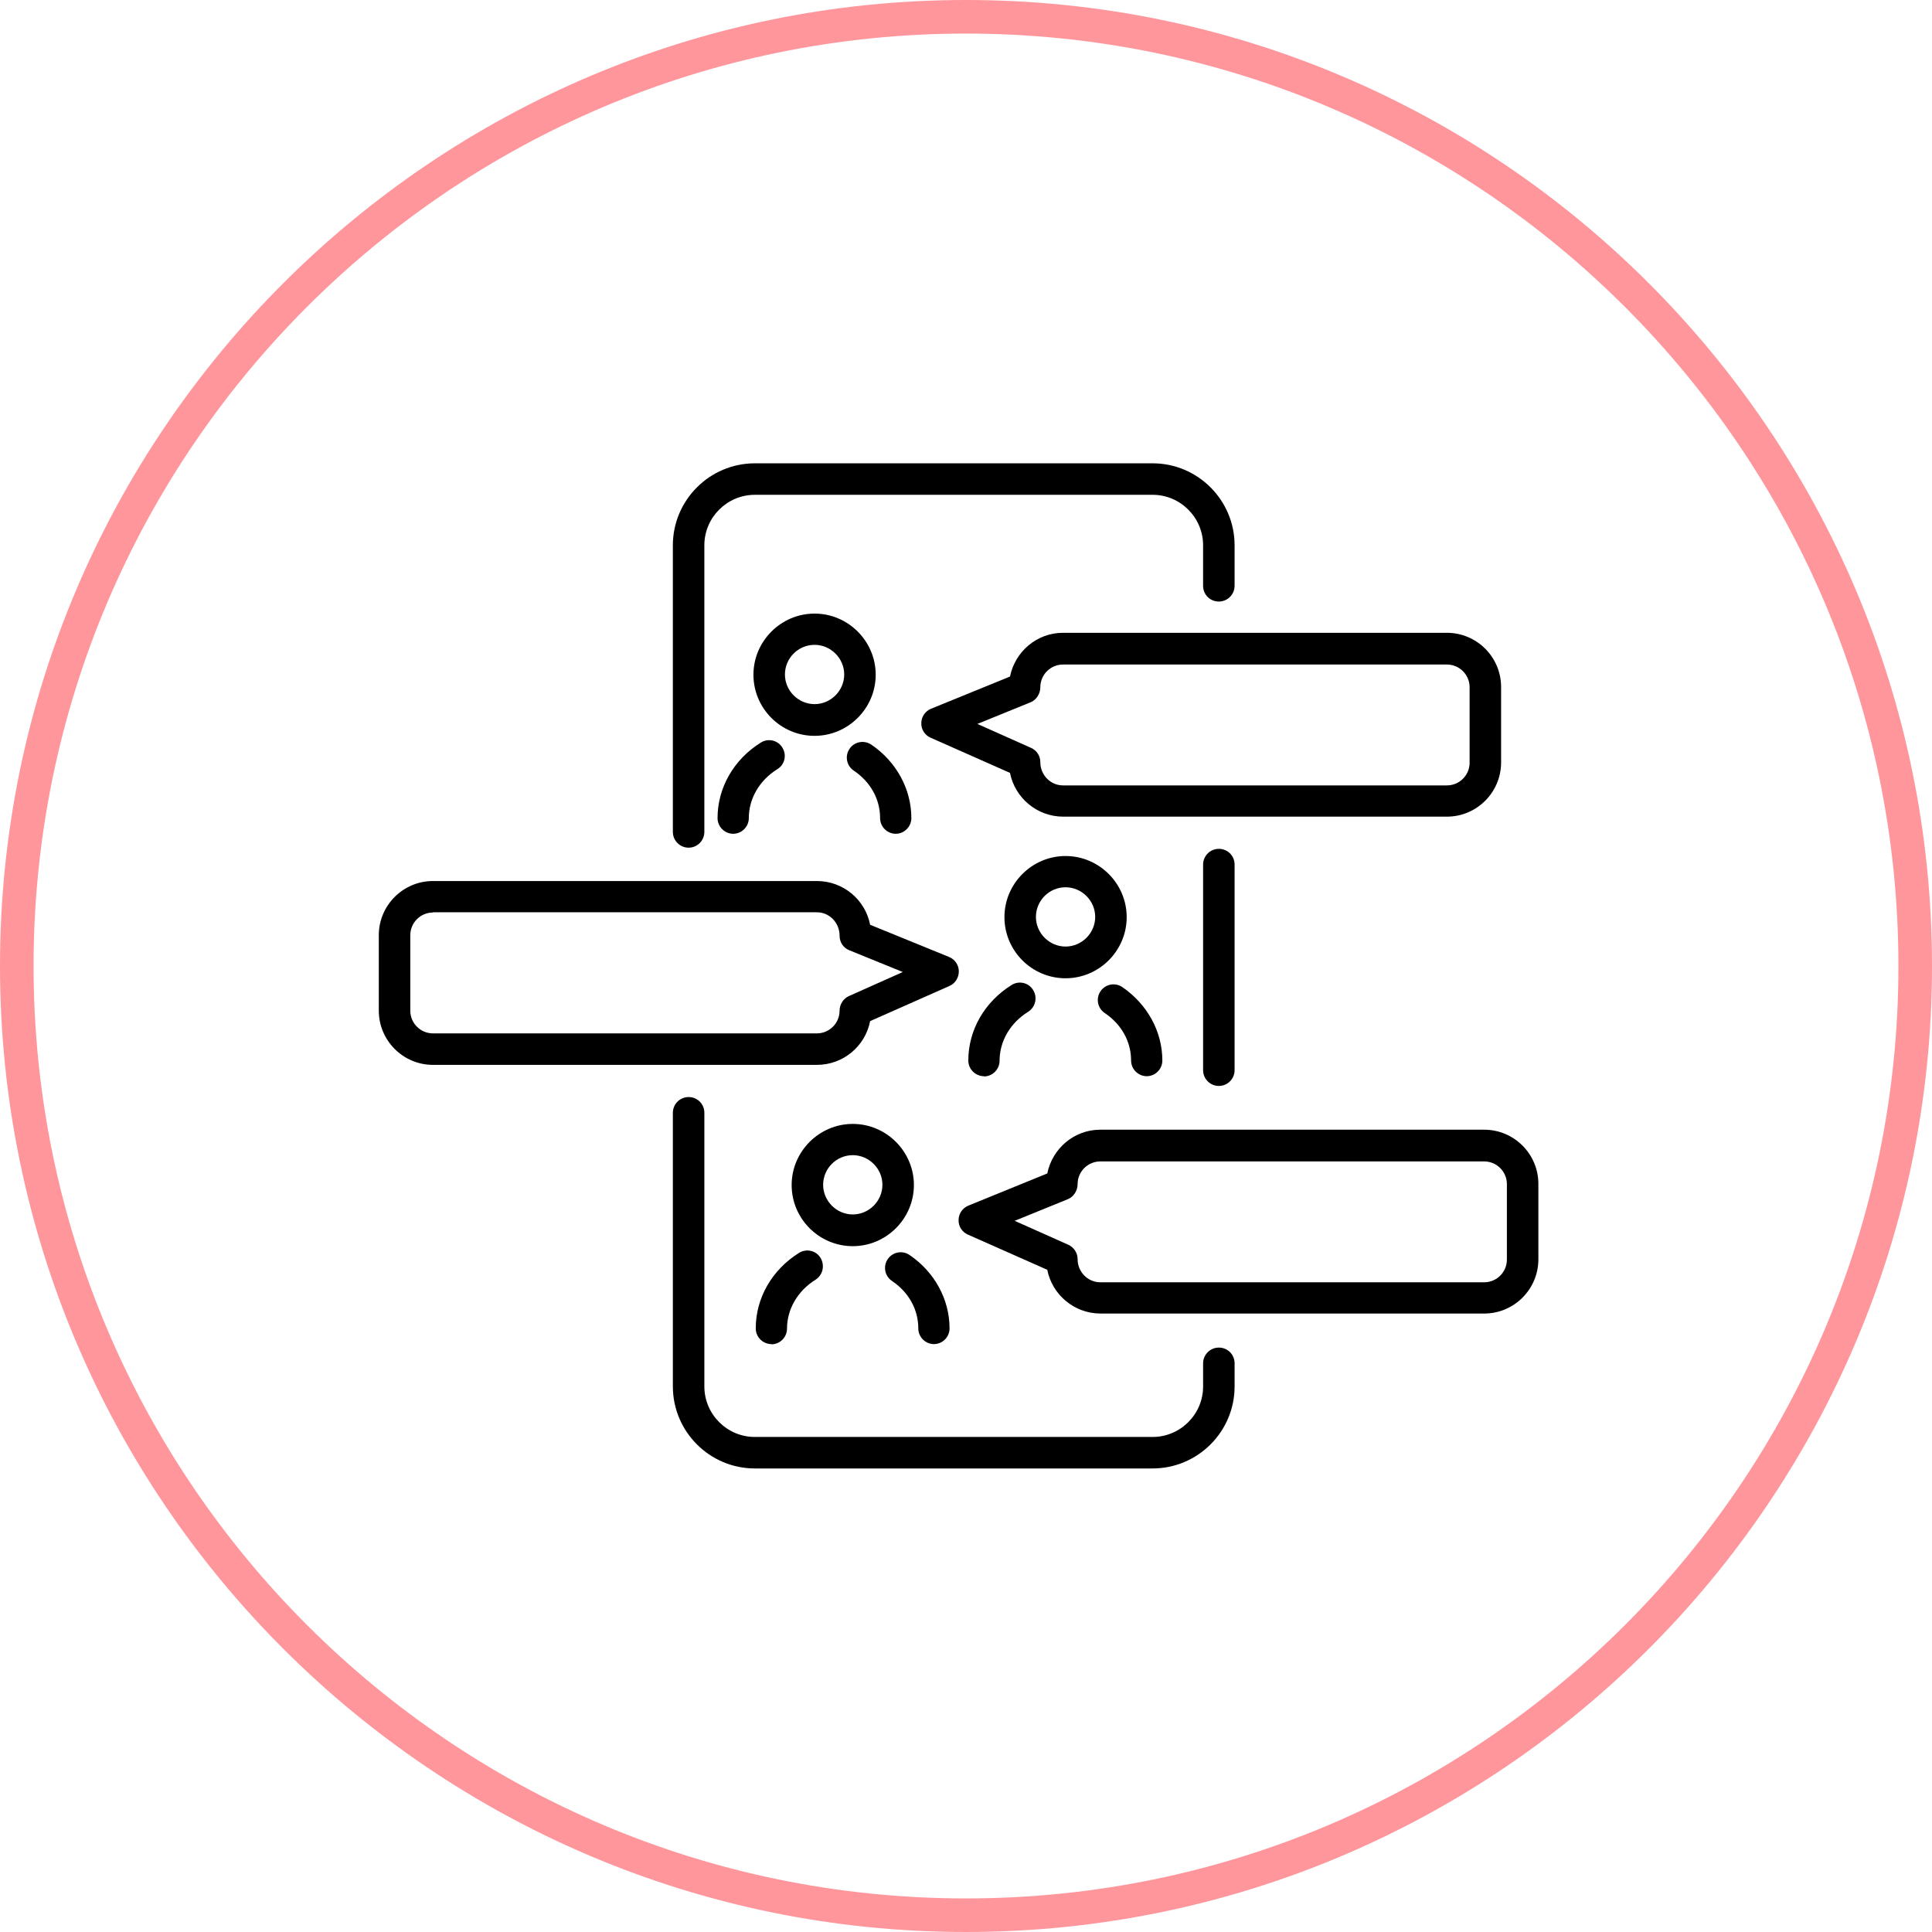
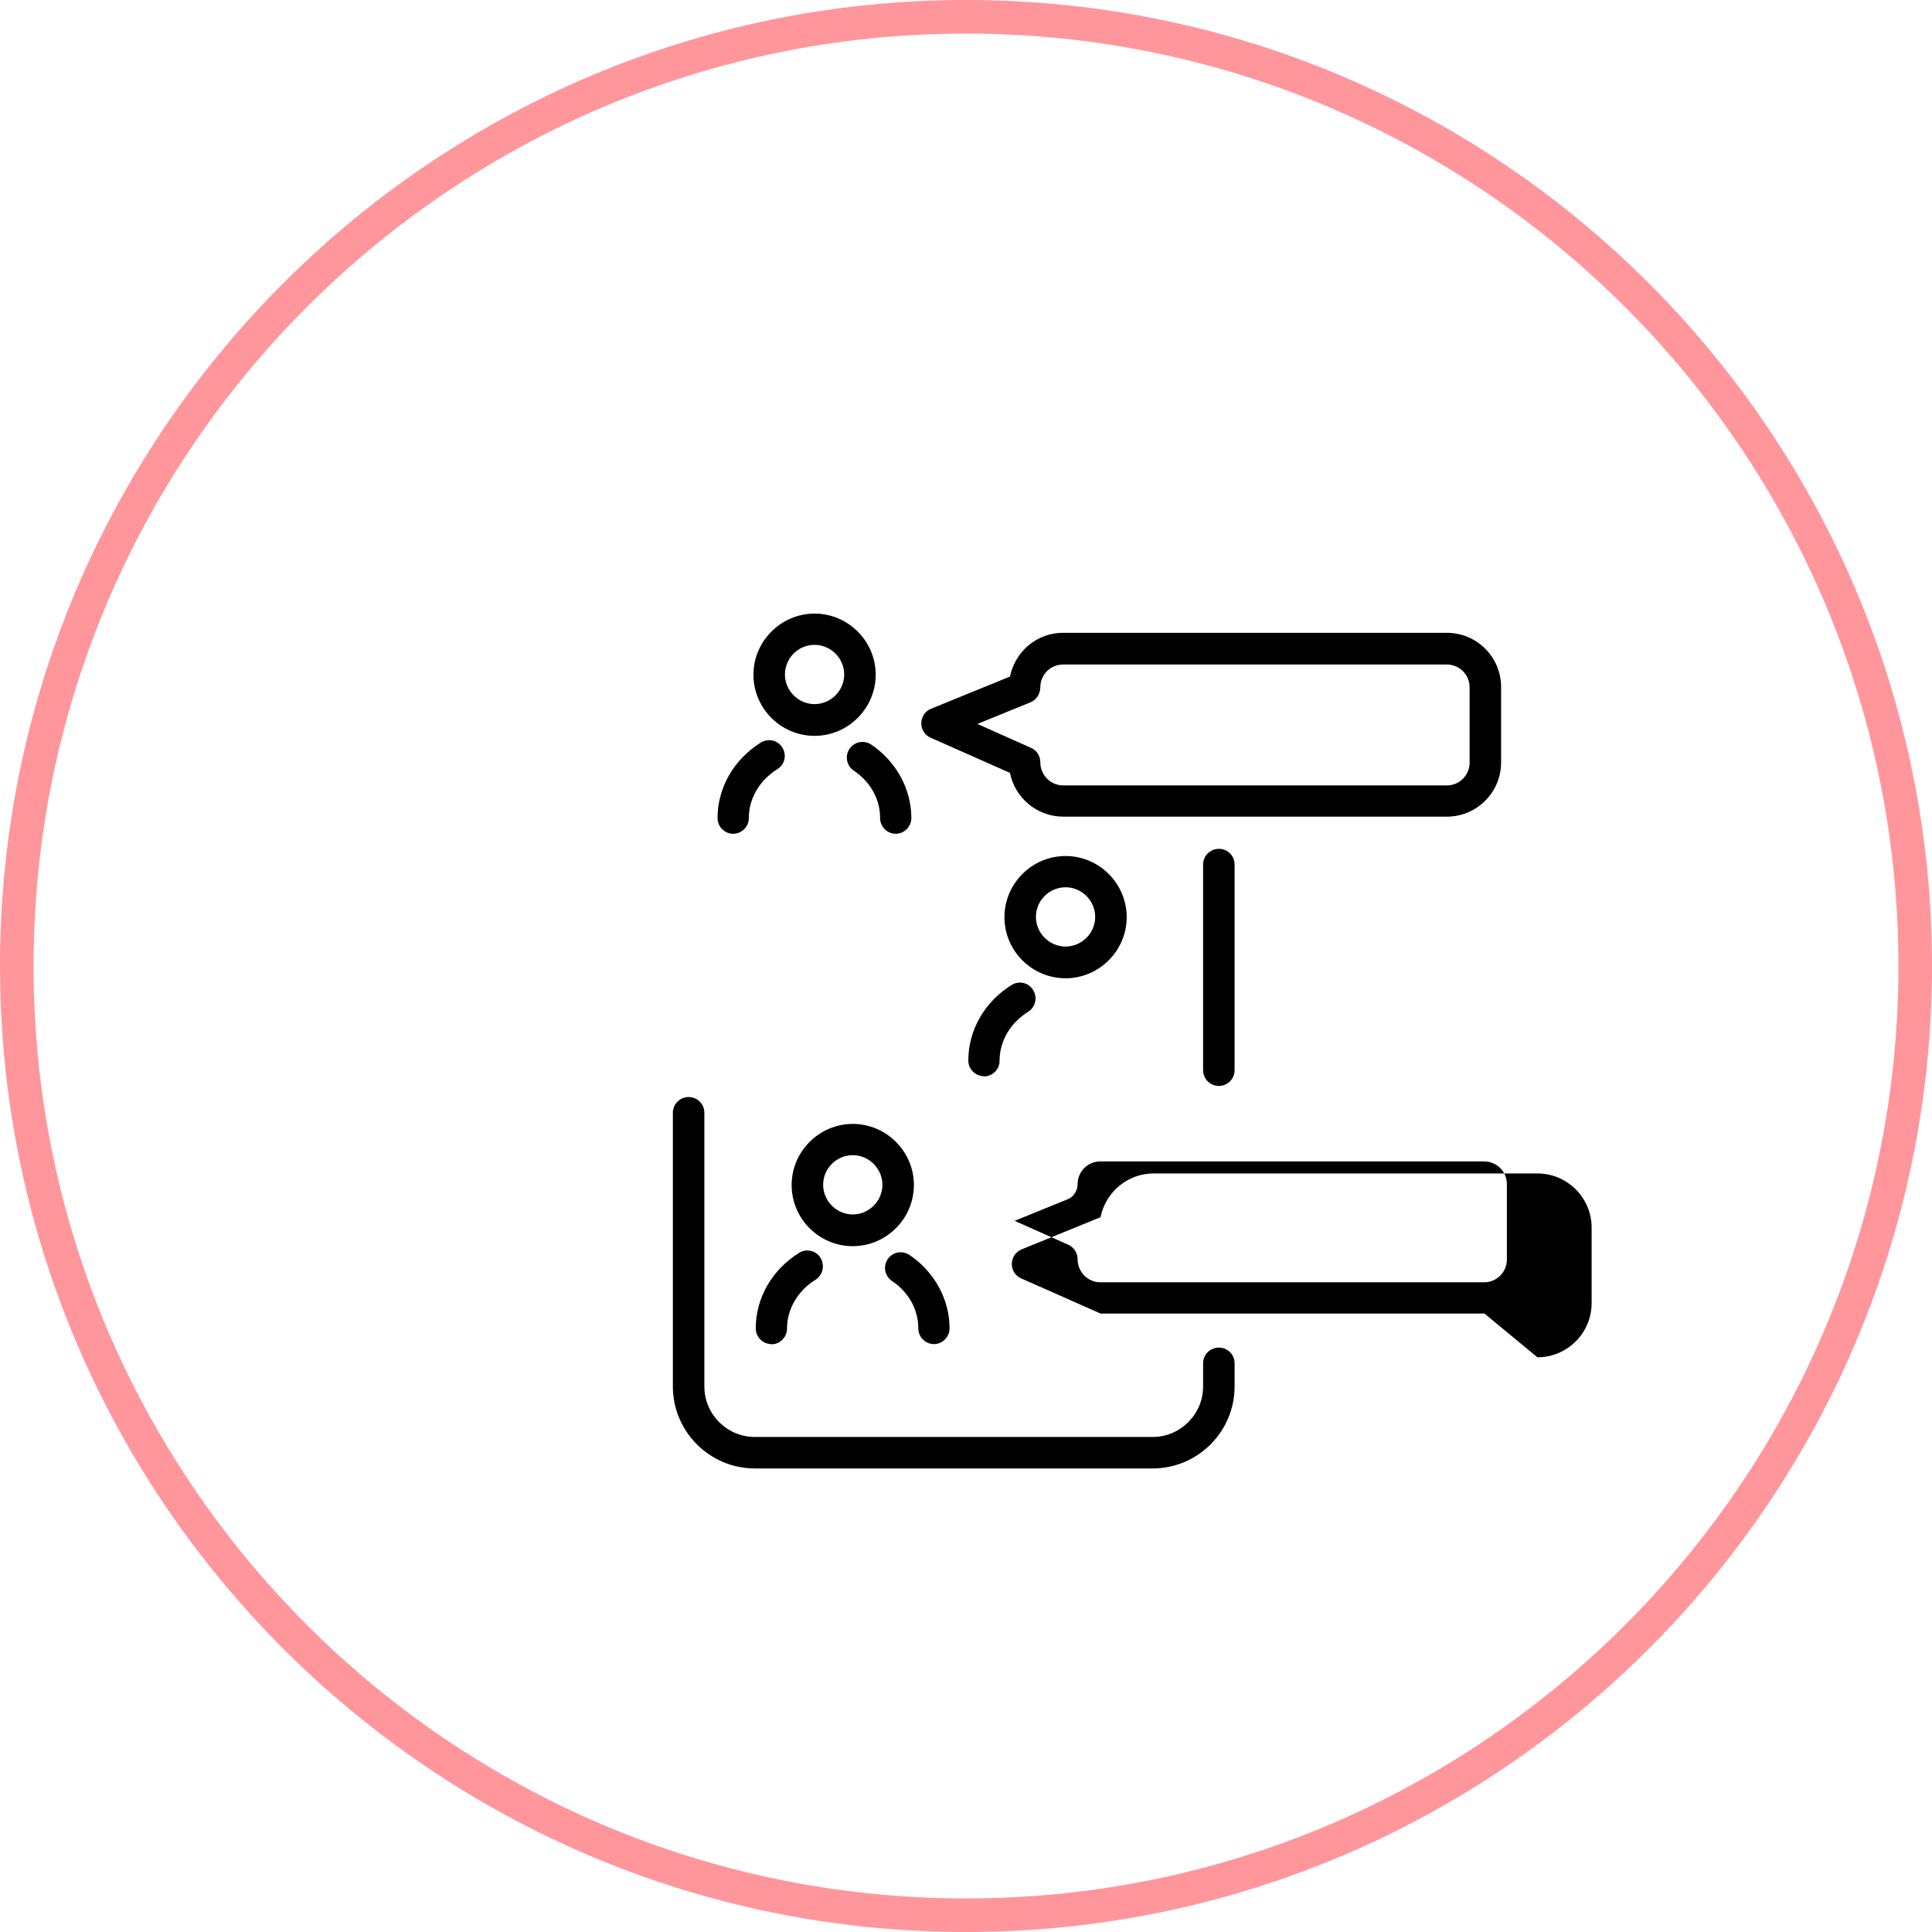
<svg xmlns="http://www.w3.org/2000/svg" id="_レイヤー_2" viewBox="0 0 83.44 83.44">
  <defs>
    <style>.cls-1,.cls-2{stroke-width:0px;}.cls-2{fill:#ff969c;}</style>
  </defs>
  <g id="_レイヤー_1-2">
    <path class="cls-2" d="m41.72,83.44C18.71,83.44,0,64.72,0,41.72S18.71,0,41.72,0s41.72,18.71,41.72,41.72-18.71,41.72-41.72,41.72Zm0-81.99C19.51,1.45,1.45,19.51,1.45,41.72s18.07,40.27,40.27,40.27,40.27-18.06,40.27-40.27S63.92,1.45,41.72,1.45Z" />
    <path class="cls-1" d="m62.5,35.27h-16.58c-1.14,0-2.09-.82-2.3-1.89l-3.43-1.52c-.25-.11-.41-.36-.4-.63,0-.27.17-.52.42-.62l3.41-1.39c.22-1.08,1.16-1.89,2.29-1.89h16.58c1.29,0,2.34,1.05,2.34,2.34v3.26c0,1.29-1.05,2.34-2.34,2.34Zm-20.3-4.01l2.33,1.04c.25.11.4.35.4.62,0,.55.44,1,.98,1h16.58c.54,0,.98-.44.98-.98v-3.26c0-.54-.44-.98-.98-.98h-16.58c-.54,0-.98.44-.98.98,0,.28-.17.55-.42.65l-2.31.94Z" />
-     <path class="cls-1" d="m64.11,56.73h-16.58c-1.14,0-2.09-.82-2.3-1.89l-3.43-1.52c-.25-.11-.41-.36-.4-.63,0-.27.17-.52.42-.62l3.41-1.39c.22-1.08,1.16-1.89,2.29-1.89h16.58c1.29,0,2.34,1.05,2.34,2.34v3.26c0,1.29-1.05,2.34-2.34,2.34Zm-20.3-4.01l2.33,1.04c.24.11.4.35.4.62,0,.55.44,1,.98,1h16.58c.54,0,.98-.44.98-.98v-3.26c0-.54-.44-.98-.98-.98h-16.58c-.54,0-.98.44-.98.98,0,.28-.17.55-.42.65l-2.31.94Z" />
-     <path class="cls-1" d="m35.28,45.99h-16.58c-1.29,0-2.34-1.05-2.34-2.34v-3.26c0-1.29,1.05-2.34,2.34-2.34h16.58c1.14,0,2.09.81,2.3,1.89l3.41,1.39c.25.1.42.35.42.62,0,.27-.15.52-.4.63l-3.43,1.52c-.21,1.08-1.16,1.89-2.3,1.89Zm-16.58-6.58c-.54,0-.98.44-.98.98v3.26c0,.54.44.98.98.98h16.58c.54,0,.98-.44.98-.98,0-.27.16-.52.4-.63l2.33-1.04-2.31-.94c-.26-.1-.42-.35-.42-.63,0-.56-.44-1.01-.98-1.01h-16.58Z" />
+     <path class="cls-1" d="m64.11,56.73h-16.58l-3.43-1.52c-.25-.11-.41-.36-.4-.63,0-.27.17-.52.42-.62l3.41-1.39c.22-1.08,1.16-1.89,2.29-1.89h16.58c1.29,0,2.34,1.05,2.34,2.34v3.26c0,1.29-1.05,2.34-2.34,2.34Zm-20.3-4.01l2.33,1.04c.24.11.4.35.4.62,0,.55.44,1,.98,1h16.58c.54,0,.98-.44.98-.98v-3.26c0-.54-.44-.98-.98-.98h-16.58c-.54,0-.98.44-.98.98,0,.28-.17.55-.42.65l-2.31.94Z" />
    <path class="cls-1" d="m46.02,42.25c-1.46,0-2.64-1.19-2.64-2.64s1.19-2.64,2.64-2.64,2.64,1.19,2.64,2.64-1.19,2.64-2.64,2.64Zm0-3.93c-.71,0-1.28.58-1.28,1.28s.58,1.28,1.28,1.28,1.28-.58,1.28-1.28-.58-1.28-1.28-1.28Z" />
    <path class="cls-1" d="m42.5,46.48c-.37,0-.68-.3-.68-.68,0-1.31.7-2.53,1.87-3.26.32-.2.74-.1.93.22.2.32.1.74-.22.94-.77.48-1.23,1.27-1.23,2.11,0,.37-.3.68-.68.68Z" />
-     <path class="cls-1" d="m49.53,46.48c-.37,0-.68-.3-.68-.68,0-.81-.41-1.56-1.14-2.05-.31-.21-.39-.63-.18-.94s.63-.39.94-.18c1.08.74,1.73,1.92,1.73,3.17,0,.37-.3.68-.68.68Z" />
    <path class="cls-1" d="m36.83,53.82c-1.46,0-2.64-1.19-2.64-2.64s1.19-2.64,2.64-2.64,2.64,1.19,2.64,2.64-1.19,2.64-2.64,2.64Zm0-3.93c-.71,0-1.28.58-1.28,1.28s.58,1.28,1.28,1.28,1.28-.58,1.28-1.28-.58-1.28-1.28-1.28Z" />
    <path class="cls-1" d="m33.32,58.05c-.37,0-.68-.3-.68-.68,0-1.31.7-2.53,1.87-3.26.32-.2.74-.1.93.22s.1.74-.22.94c-.77.48-1.23,1.27-1.23,2.11,0,.37-.3.68-.68.68Z" />
    <path class="cls-1" d="m40.34,58.05c-.37,0-.68-.3-.68-.68,0-.81-.41-1.56-1.14-2.05-.31-.21-.39-.63-.18-.94.21-.31.63-.39.94-.18,1.08.73,1.73,1.92,1.73,3.17,0,.37-.3.68-.68.68Z" />
    <path class="cls-1" d="m35.18,31.78c-1.46,0-2.64-1.19-2.64-2.64s1.19-2.64,2.64-2.64,2.64,1.19,2.64,2.64-1.19,2.64-2.64,2.64Zm0-3.93c-.71,0-1.28.58-1.28,1.28s.58,1.28,1.28,1.28,1.28-.58,1.28-1.28-.58-1.28-1.28-1.28Z" />
    <path class="cls-1" d="m31.67,36.01c-.37,0-.68-.3-.68-.68,0-1.31.7-2.53,1.87-3.26.32-.2.74-.1.93.22.2.32.1.74-.22.93-.77.48-1.23,1.27-1.23,2.11,0,.37-.3.68-.68.68Z" />
    <path class="cls-1" d="m38.69,36.01c-.37,0-.68-.3-.68-.68,0-.81-.41-1.56-1.14-2.05-.31-.21-.39-.63-.18-.94.21-.31.63-.39.94-.18,1.08.73,1.73,1.92,1.73,3.17,0,.37-.3.68-.68.68Z" />
-     <path class="cls-1" d="m29.74,36.61c-.37,0-.68-.3-.68-.68v-12.38c0-1.95,1.59-3.54,3.54-3.54h17.18c1.95,0,3.54,1.59,3.54,3.54v1.75c0,.37-.3.68-.68.68s-.68-.3-.68-.68v-1.75c0-1.2-.98-2.18-2.18-2.18h-17.18c-1.2,0-2.18.98-2.18,2.18v12.38c0,.37-.3.68-.68.68Z" />
    <path class="cls-1" d="m49.78,63.42h-17.18c-1.95,0-3.54-1.59-3.54-3.54v-11.82c0-.37.3-.68.68-.68s.68.3.68.68v11.82c0,1.2.98,2.18,2.18,2.18h17.18c1.2,0,2.18-.98,2.18-2.18v-1c0-.37.3-.68.68-.68s.68.3.68.68v1c0,1.95-1.59,3.54-3.54,3.54Z" />
    <path class="cls-1" d="m52.64,46.9c-.37,0-.68-.3-.68-.68v-8.88c0-.37.3-.68.68-.68s.68.3.68.68v8.88c0,.37-.3.68-.68.68Z" />
  </g>
</svg>